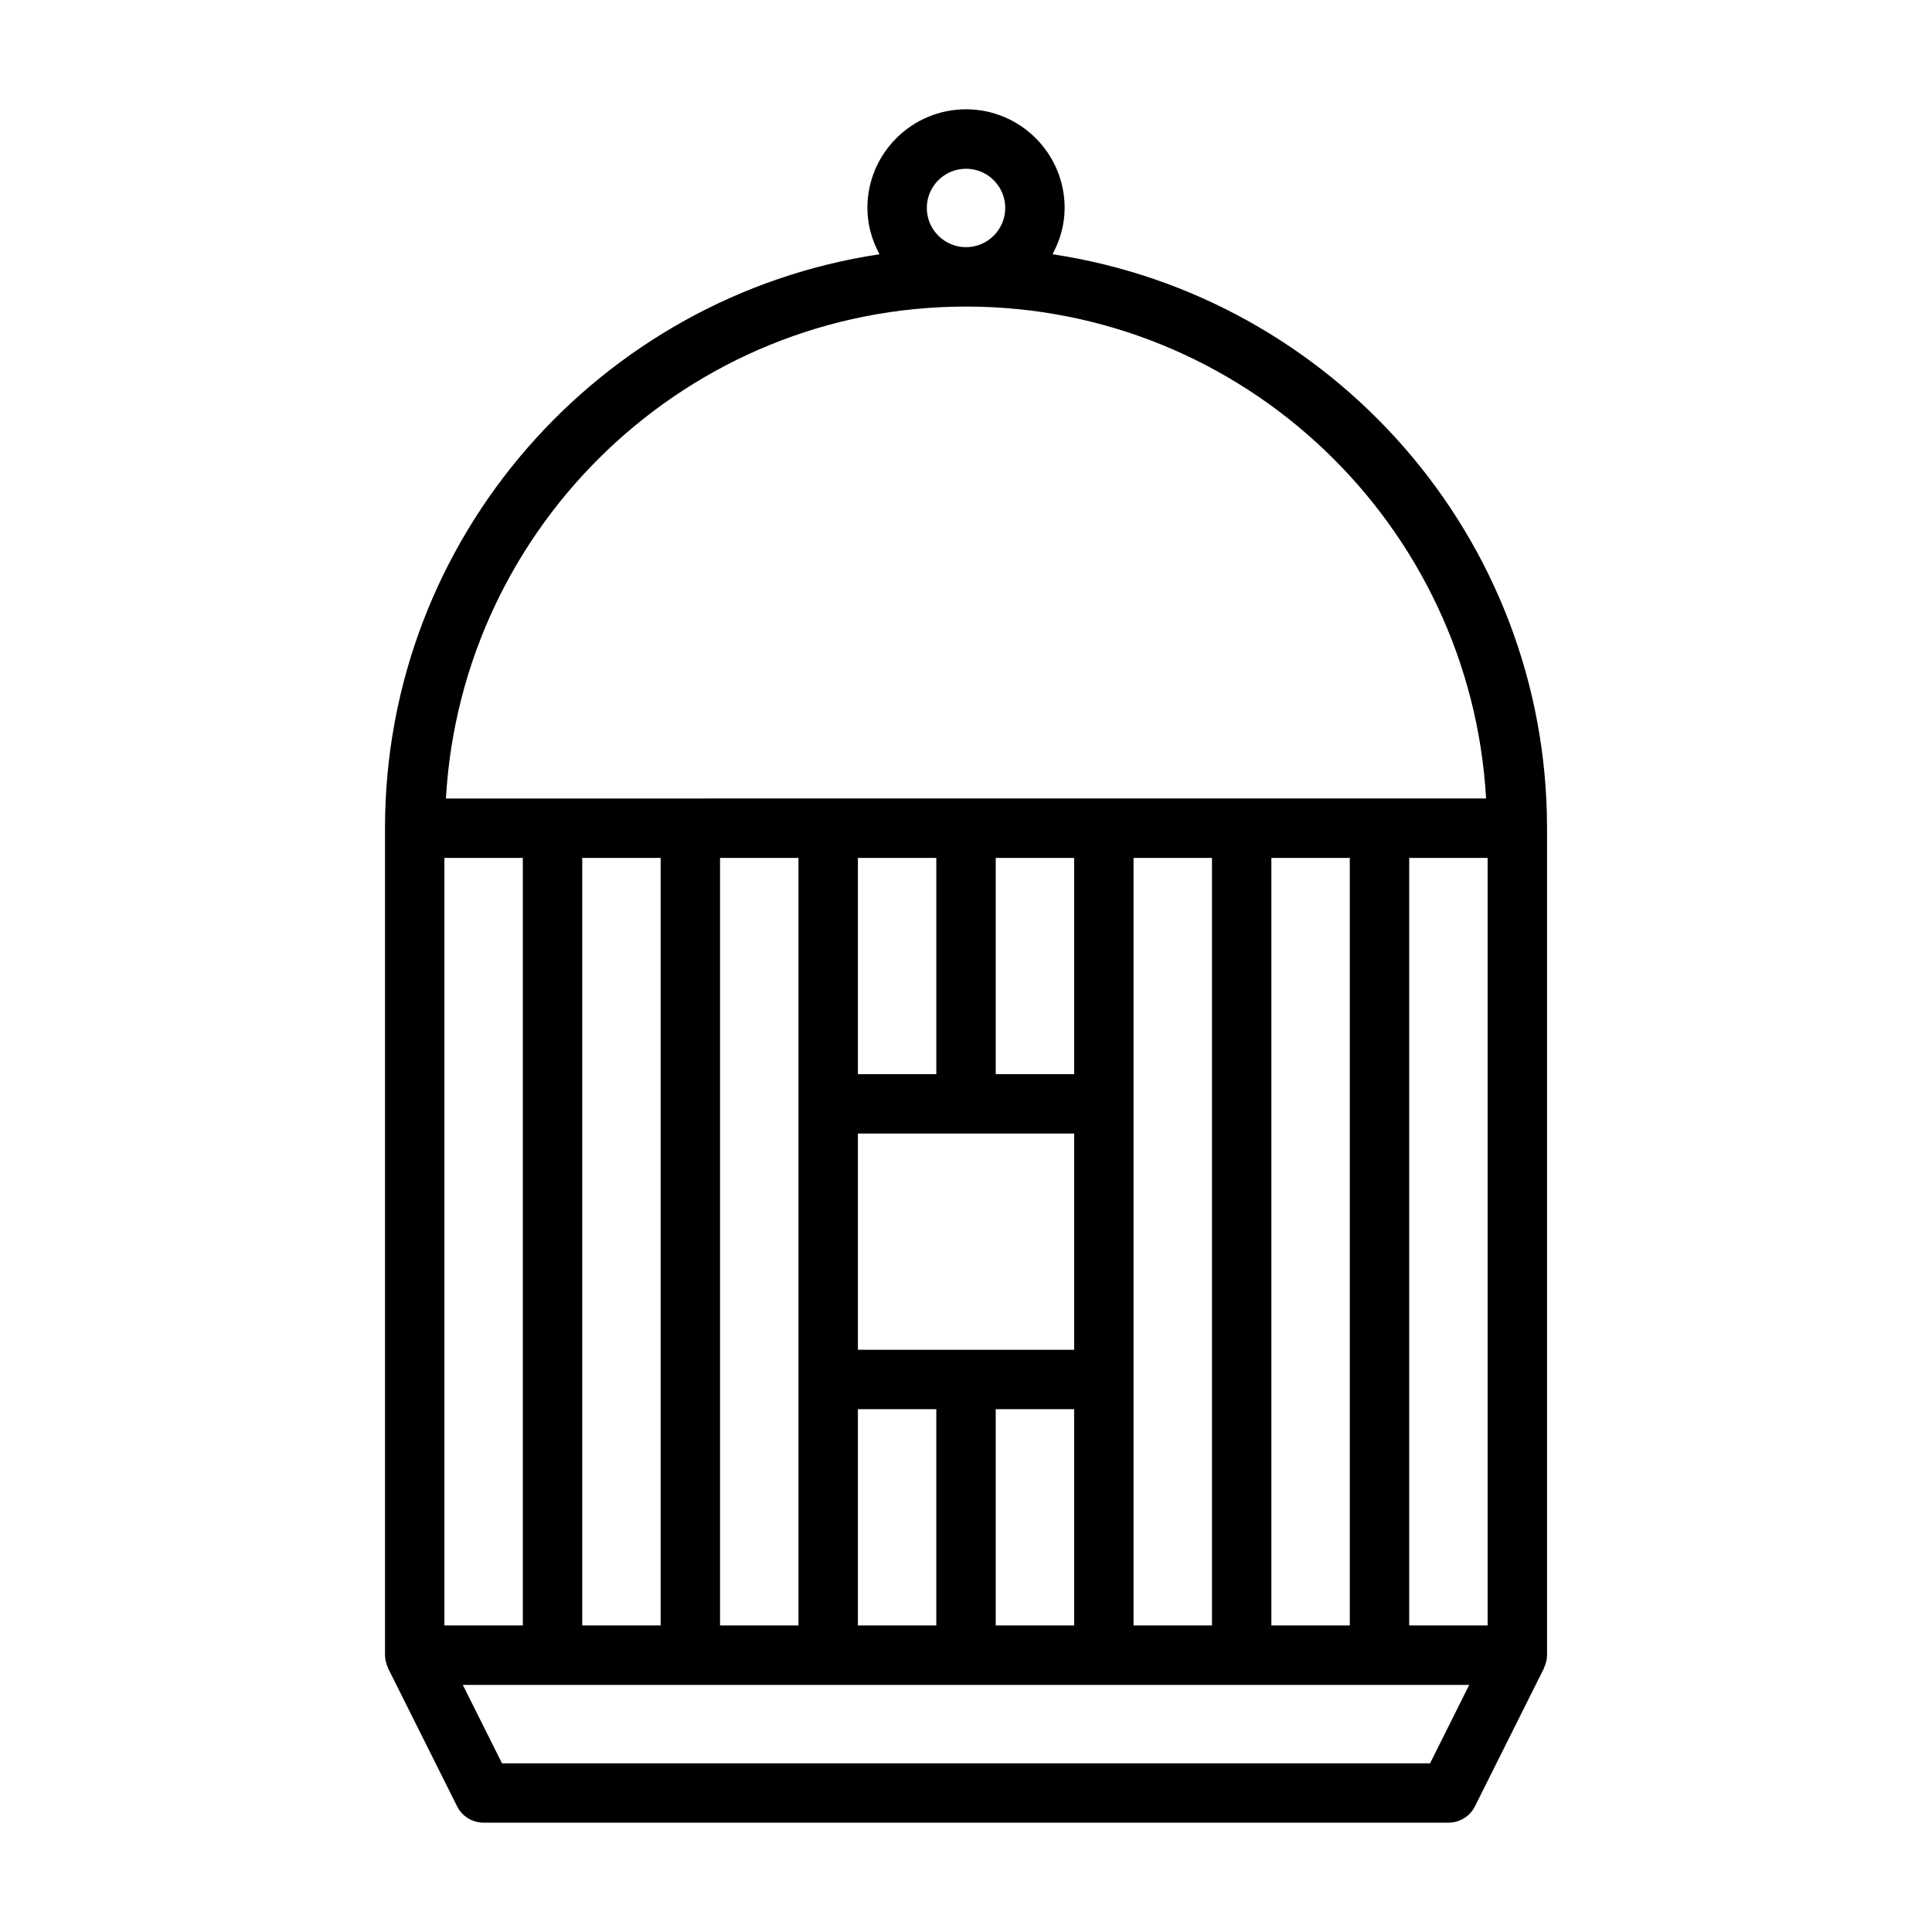
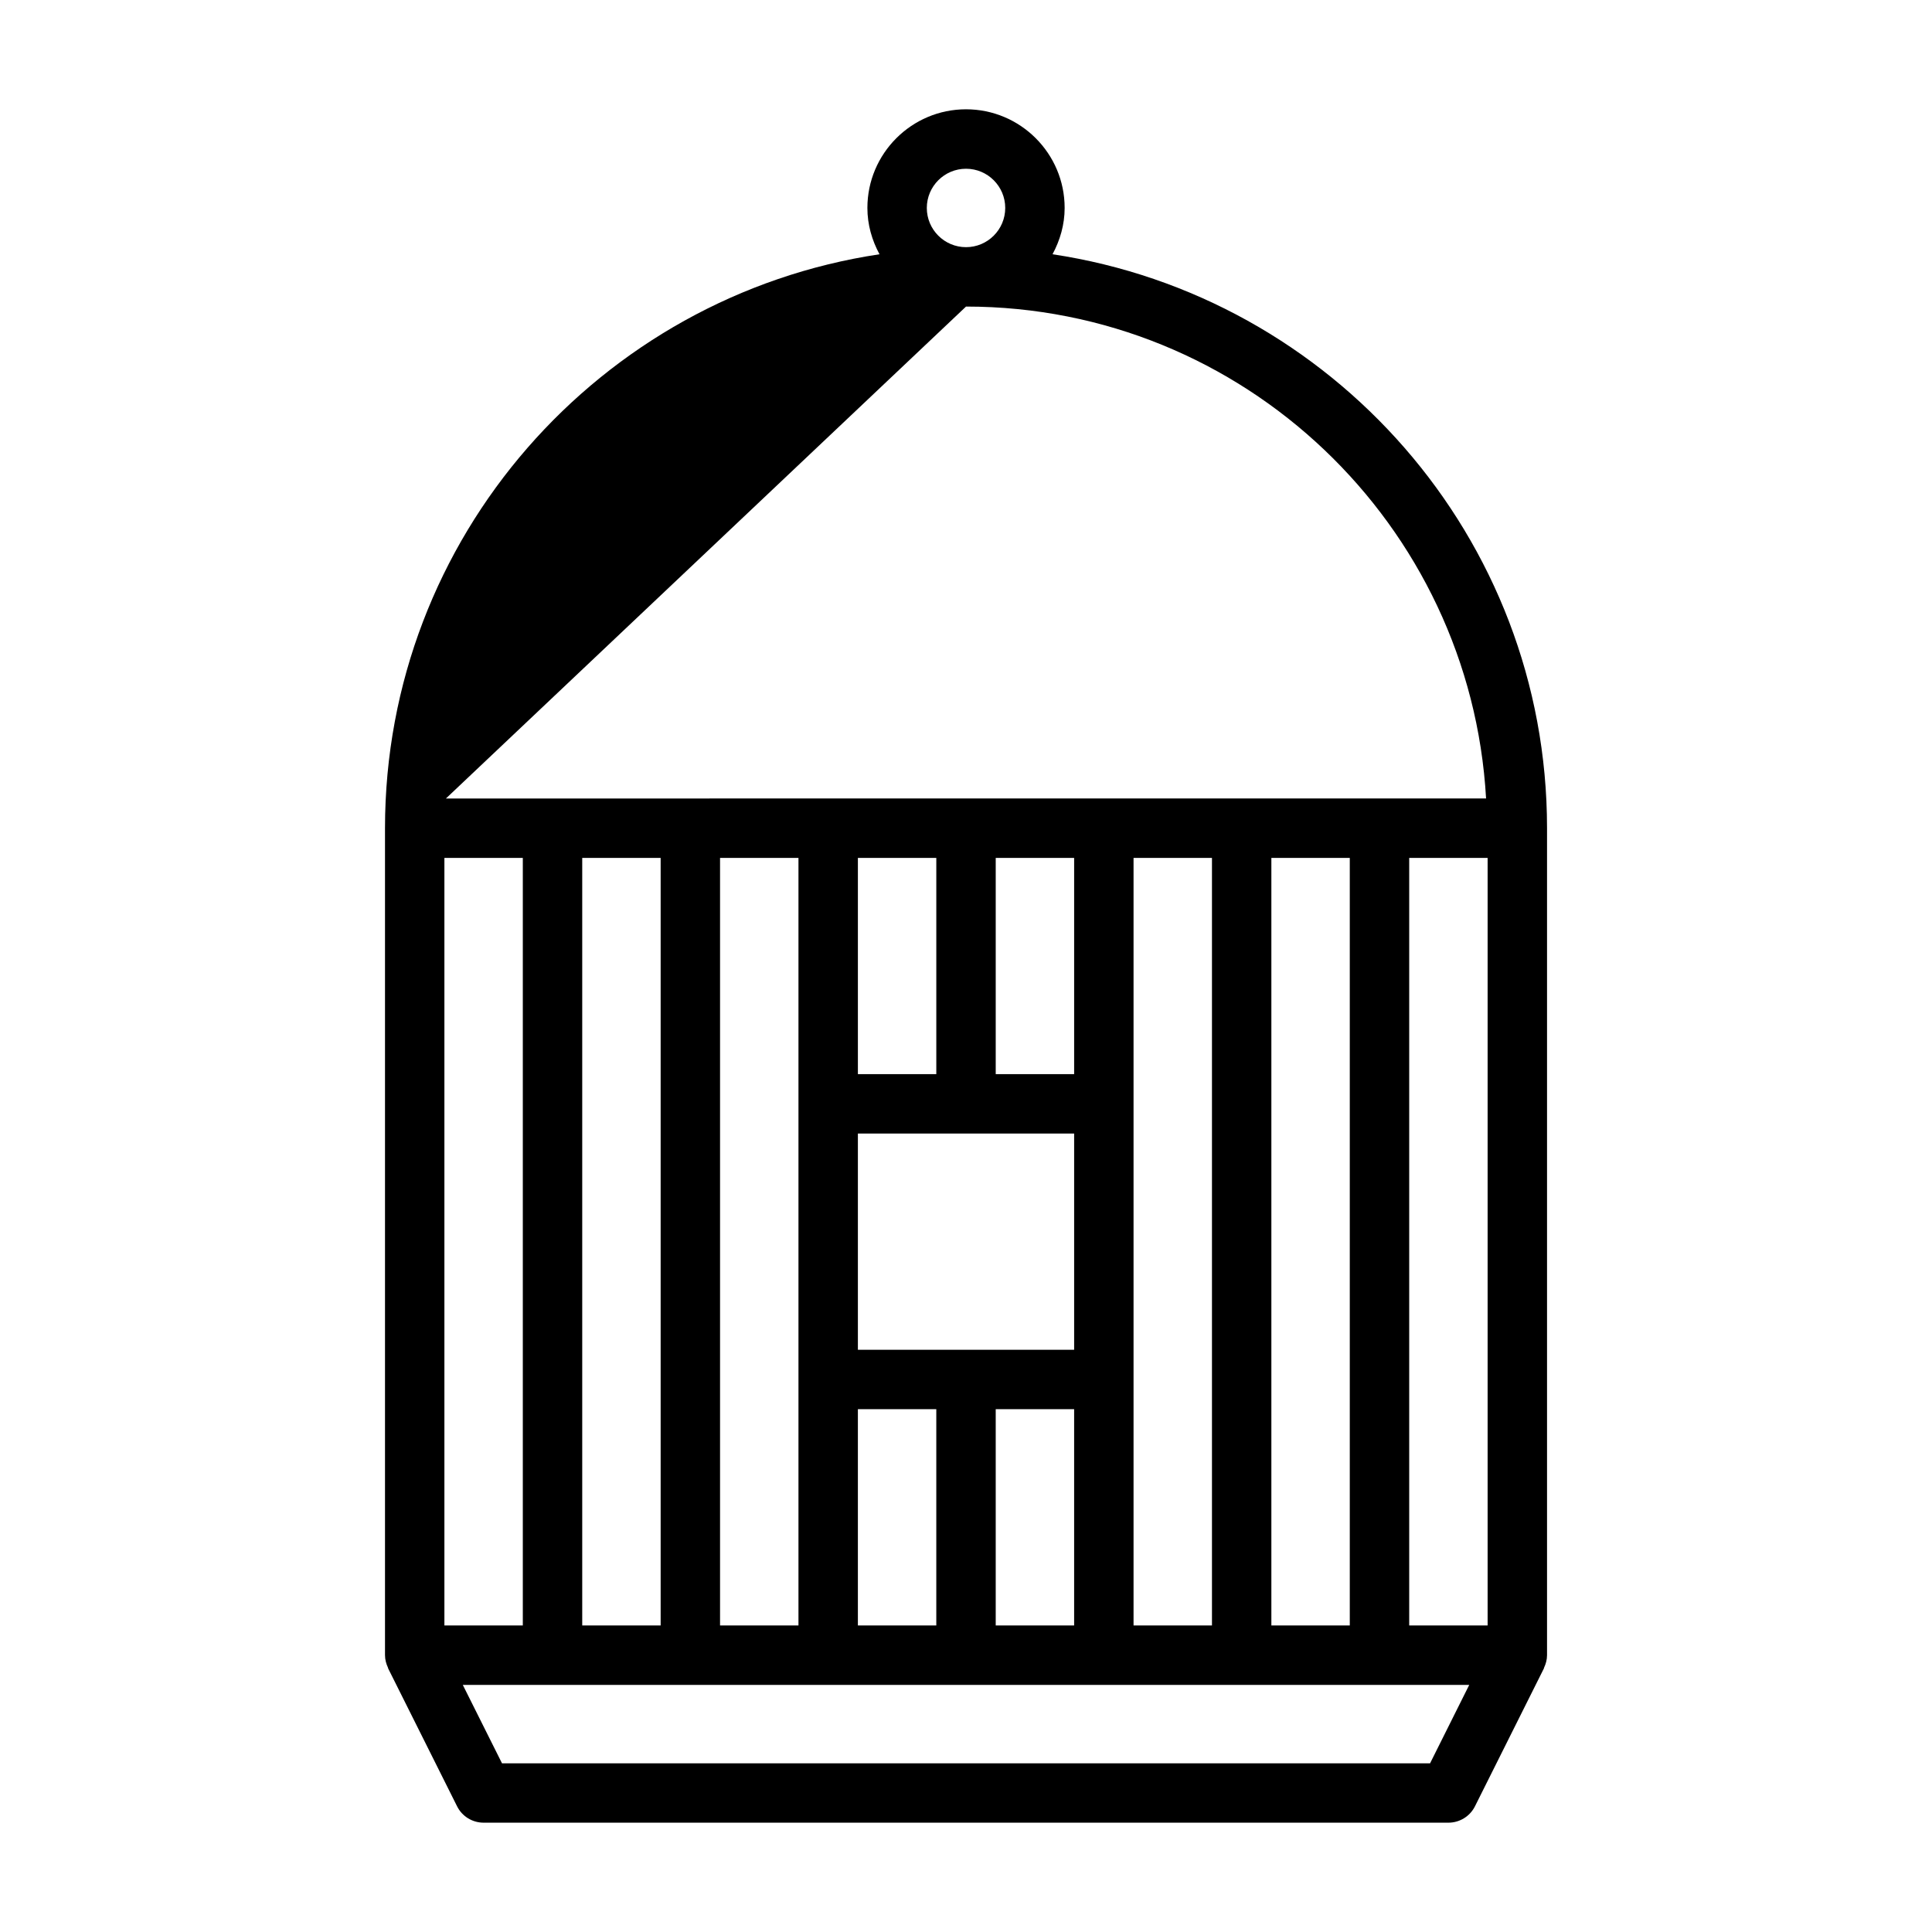
<svg xmlns="http://www.w3.org/2000/svg" fill="#000000" width="800px" height="800px" version="1.1" viewBox="144 144 512 512">
-   <path d="m553.98 363.47c0-77.098-57.008-140.96-131.05-152.09 1.984-3.684 3.211-7.824 3.211-12.281 0-14.422-11.73-26.137-26.137-26.137s-26.137 11.73-26.137 26.137c0 4.473 1.227 8.613 3.211 12.281-74.039 11.129-131.05 74.988-131.05 152.09v219.16c0 1.195 0.316 2.297 0.789 3.32 0.031 0.062 0.016 0.141 0.047 0.203l18.262 36.527c1.32 2.664 4.043 4.348 7.035 4.348h255.68c2.977 0 5.715-1.684 7.039-4.344l18.262-36.527c0.031-0.062 0.016-0.141 0.047-0.203 0.473-1.008 0.789-2.125 0.789-3.32zm-36.527 211.29v-203.41h20.781v203.41zm-36.527 0v-203.41h20.781v203.41zm-36.523 0v-203.41h20.781v203.41zm-36.527 0v-57.309h20.781v57.309zm-36.527 0v-57.309h20.781v57.309zm-36.527 0v-203.41h20.781v203.41zm-36.523 0v-203.41h20.781v203.41zm-36.527 0v-203.41h20.781v203.41zm130.36-203.41v57.309h-20.781v-57.309zm36.527 0v57.309h-20.781v-57.309zm-57.309 130.36v-57.309h57.309v57.309zm18.266-302.6c0-5.731 4.66-10.391 10.391-10.391s10.391 4.66 10.391 10.391-4.66 10.391-10.391 10.391-10.391-4.66-10.391-10.391zm10.391 26.133c73.57 0 133.71 57.812 137.82 130.36l-275.65 0.004c4.109-72.551 64.25-130.36 137.82-130.36zm122.98 386.05h-245.95l-10.391-20.781h266.72z" />
+   <path d="m553.98 363.47c0-77.098-57.008-140.96-131.05-152.09 1.984-3.684 3.211-7.824 3.211-12.281 0-14.422-11.73-26.137-26.137-26.137s-26.137 11.73-26.137 26.137c0 4.473 1.227 8.613 3.211 12.281-74.039 11.129-131.05 74.988-131.05 152.09v219.16c0 1.195 0.316 2.297 0.789 3.32 0.031 0.062 0.016 0.141 0.047 0.203l18.262 36.527c1.32 2.664 4.043 4.348 7.035 4.348h255.68c2.977 0 5.715-1.684 7.039-4.344l18.262-36.527c0.031-0.062 0.016-0.141 0.047-0.203 0.473-1.008 0.789-2.125 0.789-3.32zm-36.527 211.29v-203.41h20.781v203.41zm-36.527 0v-203.41h20.781v203.41zm-36.523 0v-203.41h20.781v203.41zm-36.527 0v-57.309h20.781v57.309zm-36.527 0v-57.309h20.781v57.309zm-36.527 0v-203.41h20.781v203.41zm-36.523 0v-203.41h20.781v203.41zm-36.527 0v-203.41h20.781v203.41zm130.36-203.41v57.309h-20.781v-57.309zm36.527 0v57.309h-20.781v-57.309zm-57.309 130.36v-57.309h57.309v57.309zm18.266-302.6c0-5.731 4.66-10.391 10.391-10.391s10.391 4.66 10.391 10.391-4.66 10.391-10.391 10.391-10.391-4.66-10.391-10.391zm10.391 26.133c73.57 0 133.71 57.812 137.82 130.36l-275.65 0.004zm122.98 386.05h-245.95l-10.391-20.781h266.72z" />
</svg>